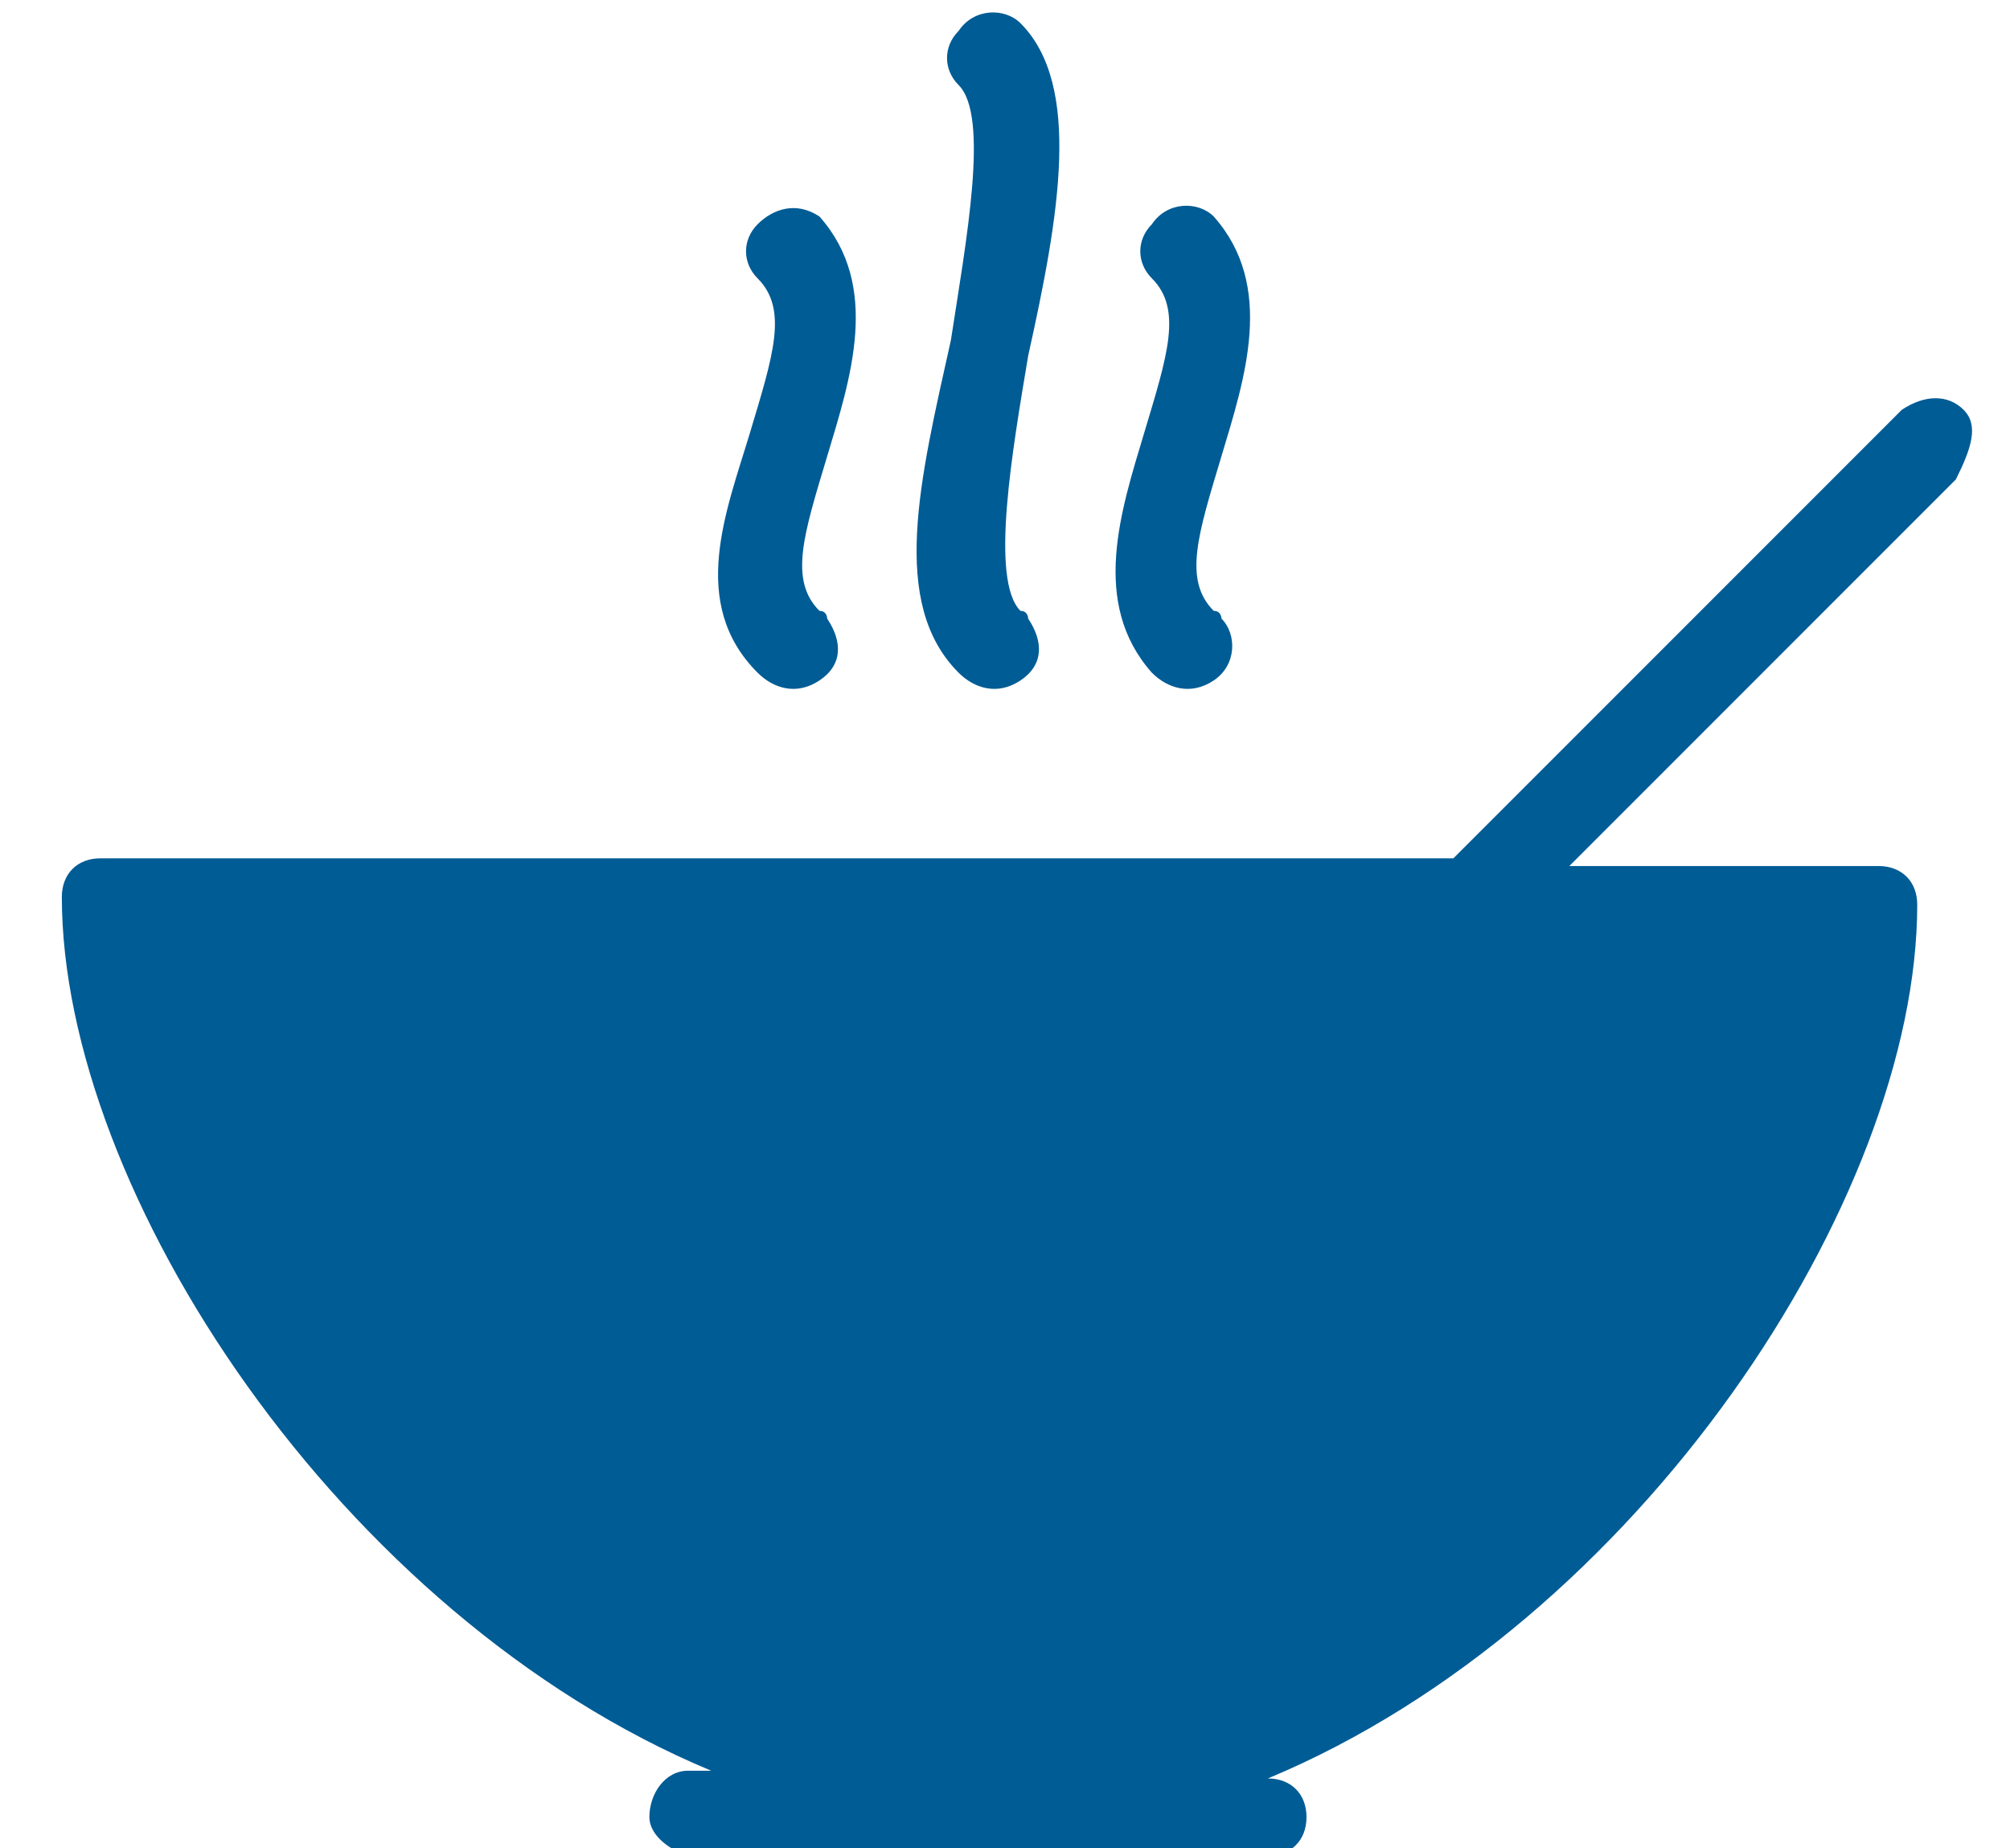
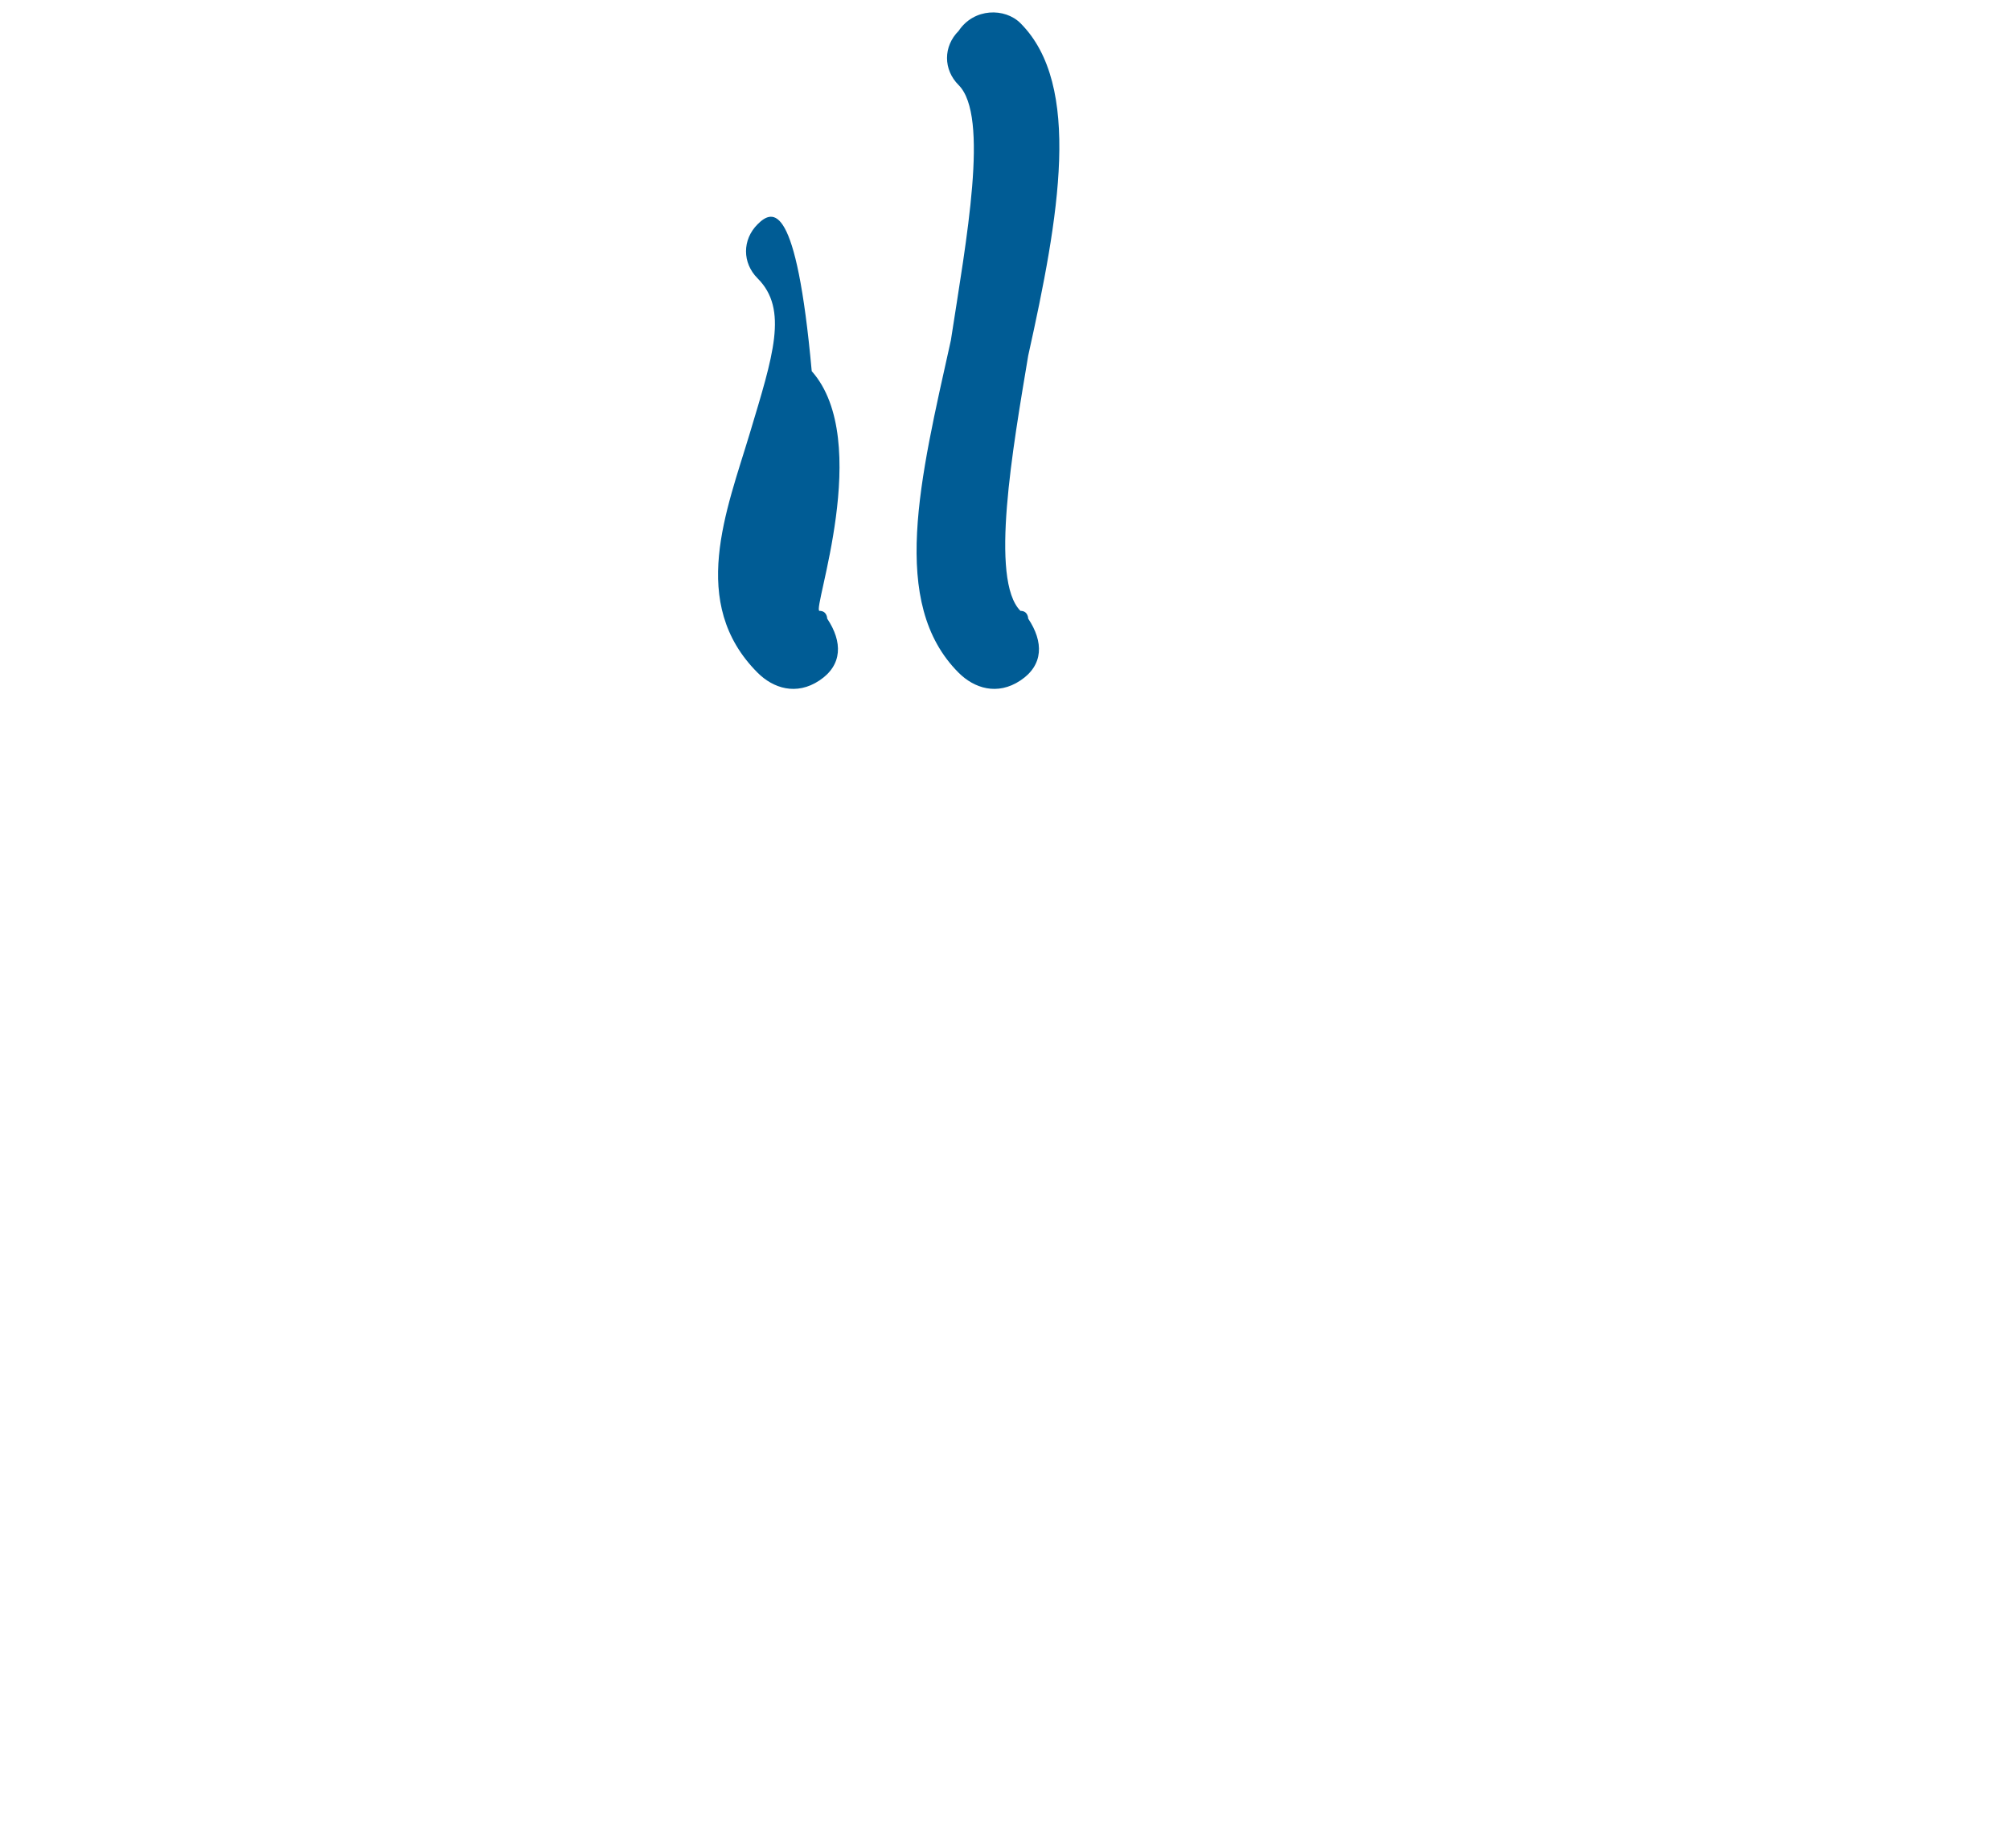
<svg xmlns="http://www.w3.org/2000/svg" version="1.1" id="Layer_4" x="0px" y="0px" viewBox="0 0 26 23.9" style="enable-background:new 0 0 26 23.9;" xml:space="preserve">
  <style type="text/css">
	.st0{fill:#005C95;}
</style>
  <title>Icon</title>
-   <path class="st0" d="M9.8,8.7C10,8.9,10.3,9,10.6,8.8s0.3-0.5,0.1-0.8c0,0,0-0.1-0.1-0.1c-0.4-0.4-0.2-1,0.1-2s0.7-2.2-0.1-3.1  C10.3,2.6,10,2.7,9.8,2.9s-0.2,0.5,0,0.7c0.4,0.4,0.2,1-0.1,2S8.9,7.8,9.8,8.7z" />
+   <path class="st0" d="M9.8,8.7C10,8.9,10.3,9,10.6,8.8s0.3-0.5,0.1-0.8c0,0,0-0.1-0.1-0.1s0.7-2.2-0.1-3.1  C10.3,2.6,10,2.7,9.8,2.9s-0.2,0.5,0,0.7c0.4,0.4,0.2,1-0.1,2S8.9,7.8,9.8,8.7z" />
  <path class="st0" d="M12.4,8.7c0.2,0.2,0.5,0.3,0.8,0.1s0.3-0.5,0.1-0.8c0,0,0-0.1-0.1-0.1c-0.4-0.4-0.1-2.1,0.1-3.3  c0.4-1.8,0.7-3.5-0.1-4.3c-0.2-0.2-0.6-0.2-0.8,0.1c-0.2,0.2-0.2,0.5,0,0.7c0.4,0.4,0.1,2-0.1,3.3C11.9,6.2,11.5,7.8,12.4,8.7z" />
-   <path class="st0" d="M14.9,8.7c0.2,0.2,0.5,0.3,0.8,0.1S16,8.2,15.8,8c0,0,0-0.1-0.1-0.1c-0.4-0.4-0.2-1,0.1-2s0.7-2.2-0.1-3.1  c-0.2-0.2-0.6-0.2-0.8,0.1c-0.2,0.2-0.2,0.5,0,0.7c0.4,0.4,0.2,1-0.1,2S14.1,7.8,14.9,8.7z" />
-   <path class="st0" d="M25.4,5.3c-0.2-0.2-0.5-0.2-0.8,0l-5.8,5.8H1.3c-0.3,0-0.5,0.2-0.5,0.5c0,3.8,3.6,9.3,8.4,11.3H8.9  c-0.3,0-0.5,0.3-0.5,0.6c0,0.2,0.2,0.4,0.5,0.5h7.5c0.3,0,0.5-0.2,0.5-0.5l0,0c0-0.3-0.2-0.5-0.5-0.5c4.8-2,8.4-7.5,8.4-11.3  c0-0.3-0.2-0.5-0.5-0.5l0,0h-4l5-5C25.5,5.8,25.6,5.5,25.4,5.3z" />
</svg>